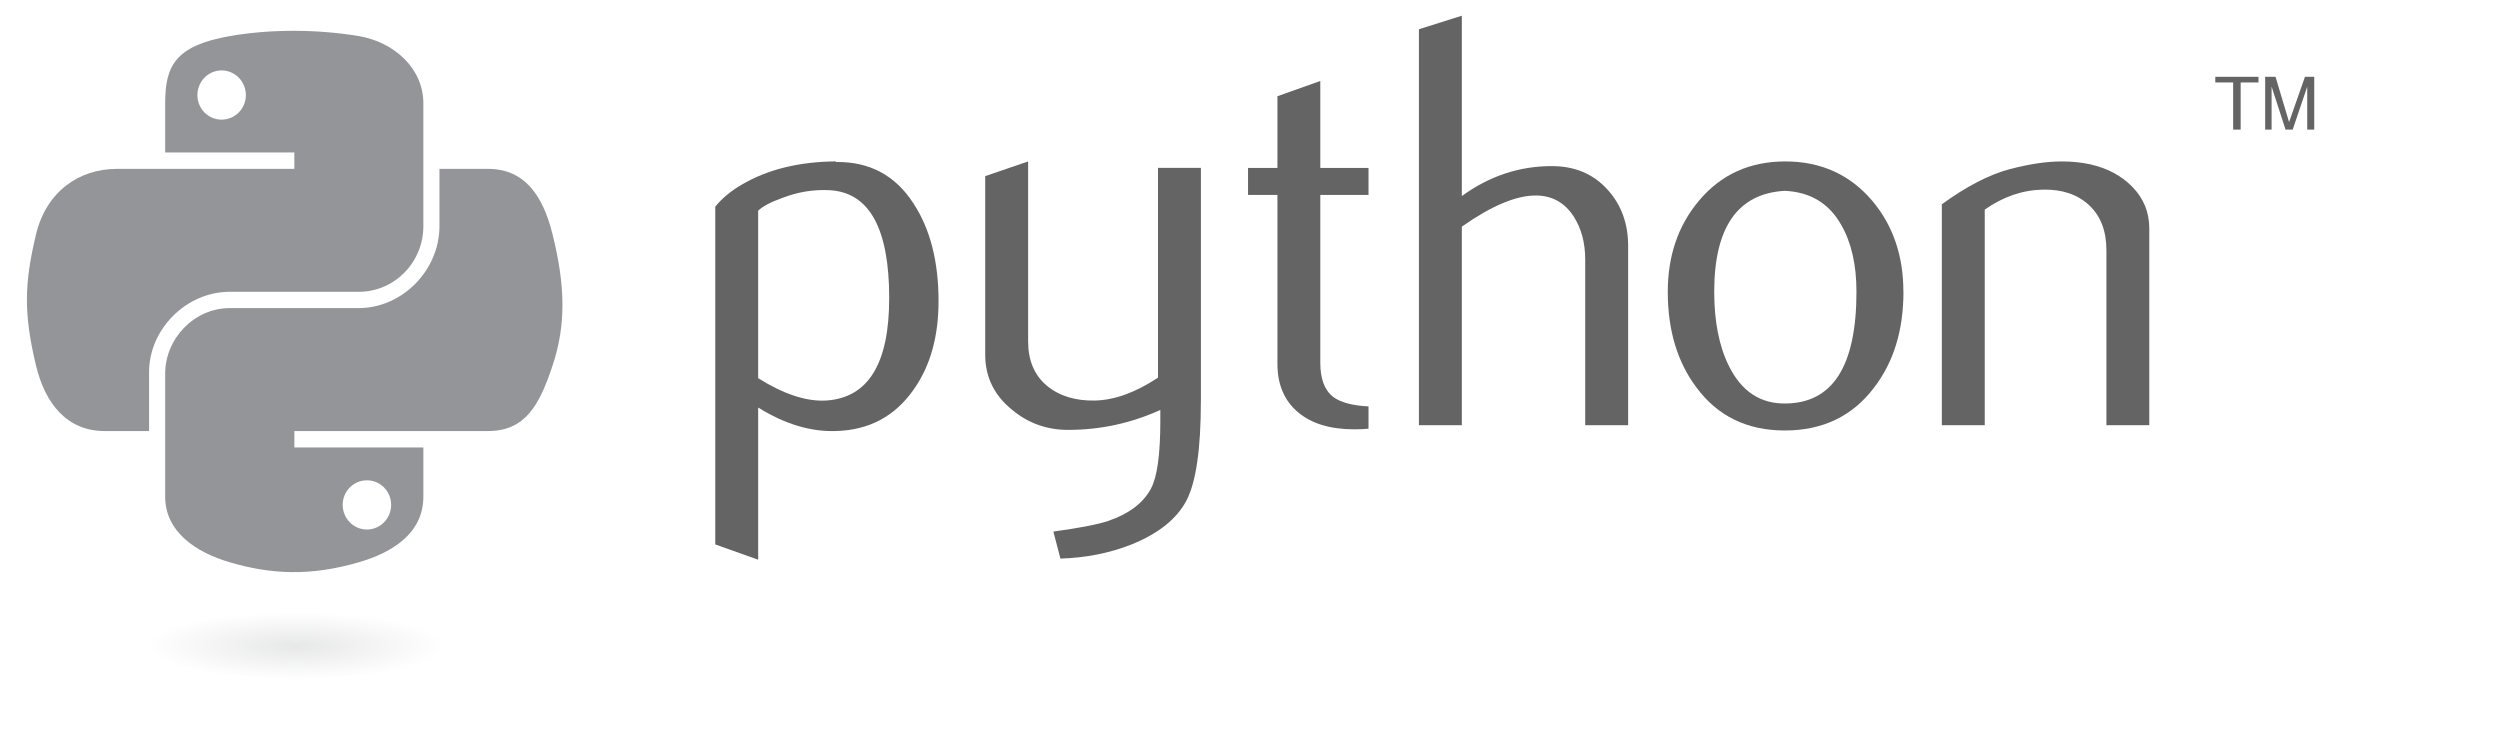
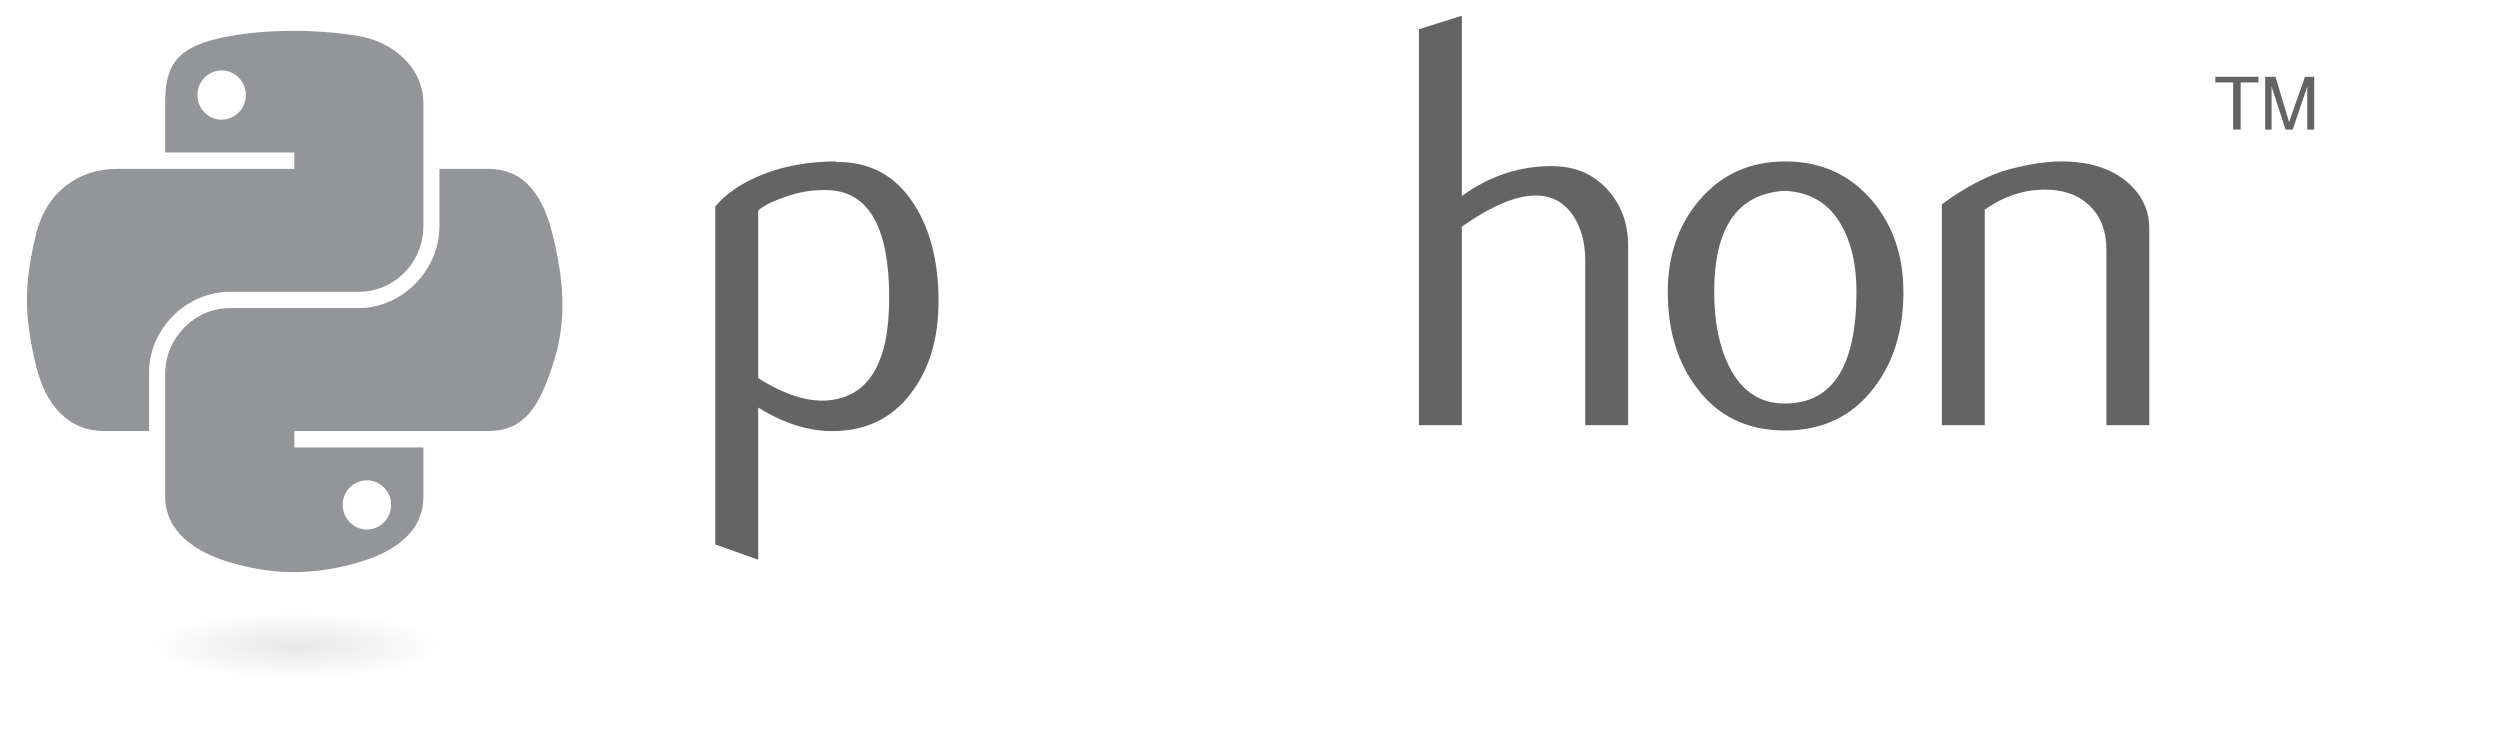
<svg xmlns="http://www.w3.org/2000/svg" width="519" height="154" viewBox="0 0 519 154" fill="none">
  <path d="M184.6 61.93C184.6 47.37 180.448 39.89 172.14 39.48C168.836 39.324 165.609 39.85 162.471 41.069C159.966 41.965 158.28 42.853 157.393 43.749V78.509C162.705 81.843 167.423 83.392 171.533 83.149C180.237 82.573 184.593 75.507 184.593 61.929L184.6 61.93ZM194.84 62.534C194.84 69.932 193.105 76.074 189.616 80.954C185.727 86.481 180.337 89.327 173.446 89.483C168.251 89.649 162.896 88.021 157.396 84.609V116.199L148.487 113.021V42.901C149.949 41.108 151.83 39.567 154.111 38.261C159.413 35.171 165.861 33.582 173.441 33.504L173.568 33.631C180.498 33.543 185.838 36.389 189.588 42.16C193.087 47.453 194.842 54.24 194.842 62.53L194.84 62.534Z" fill="#646464" />
-   <path d="M249.3 83.269C249.3 93.192 248.306 100.059 246.317 103.889C244.319 107.71 240.517 110.761 234.907 113.032C230.355 114.825 225.433 115.8 220.147 115.966L218.675 110.352C224.046 109.621 227.828 108.89 230.025 108.159C234.343 106.697 237.306 104.455 238.934 101.453C240.24 99.006 240.883 94.338 240.883 87.423V85.103C234.791 87.871 228.403 89.246 221.733 89.246C217.347 89.246 213.477 87.872 210.143 85.103C206.4 82.091 204.529 78.27 204.529 73.643V36.563L213.438 33.512V70.832C213.438 74.819 214.725 77.889 217.298 80.043C219.871 82.197 223.205 83.23 227.289 83.152C231.373 83.064 235.749 81.485 240.399 78.395V34.855H249.308V83.265L249.3 83.269Z" fill="#646464" />
-   <path d="M284.1 89.002C283.038 89.09 282.063 89.129 281.166 89.129C276.127 89.129 272.199 87.93 269.396 85.523C266.599 83.115 265.195 79.792 265.195 75.552V40.462H259.093V34.857H265.195V19.977L274.094 16.809V34.859H284.104V40.464H274.094V75.314C274.094 78.657 274.99 81.026 276.784 82.41C278.324 83.55 280.771 84.203 284.104 84.369V89.009L284.1 89.002Z" fill="#646464" />
  <path d="M338 88.272H329.091V53.882C329.091 50.383 328.272 47.371 326.644 44.856C324.763 42.01 322.151 40.587 318.798 40.587C314.714 40.587 309.606 42.741 303.478 47.049V88.269H294.569V6.069L303.478 3.262V40.702C309.17 36.559 315.388 34.483 322.148 34.483C326.866 34.483 330.686 36.072 333.608 39.24C336.542 42.408 338.004 46.355 338.004 51.07V88.26L338 88.272Z" fill="#646464" />
  <path d="M385.4 60.531C385.4 54.936 384.338 50.321 382.222 46.661C379.707 42.207 375.799 39.858 370.512 39.614C360.745 40.179 355.872 47.178 355.872 60.594C355.872 66.744 356.886 71.884 358.933 76.004C361.545 81.258 365.464 83.85 370.693 83.763C380.499 83.685 385.403 75.946 385.403 60.533L385.4 60.531ZM395.157 60.59C395.157 68.553 393.12 75.18 389.055 80.47C384.581 86.396 378.405 89.369 370.515 89.369C362.698 89.369 356.605 86.396 352.205 80.47C348.218 75.177 346.23 68.55 346.23 60.59C346.23 53.104 348.384 46.81 352.692 41.68C357.244 36.241 363.232 33.512 370.622 33.512C378.02 33.512 384.042 36.241 388.682 41.68C392.99 46.807 395.144 53.1 395.144 60.59H395.157Z" fill="#646464" />
  <path d="M446.2 88.272H437.291V51.932C437.291 47.945 436.092 44.836 433.694 42.594C431.296 40.362 428.099 39.28 424.113 39.368C419.883 39.446 415.857 40.83 412.033 43.511V88.271H403.124V42.411C408.251 38.678 412.969 36.241 417.274 35.101C421.339 34.039 424.925 33.512 428.014 33.512C430.129 33.512 432.118 33.716 433.989 34.126C437.488 34.935 440.334 36.436 442.527 38.639C444.974 41.076 446.192 44 446.192 47.421V88.271L446.2 88.272Z" fill="#646464" />
  <path d="M60.51 6.399C55.926 6.421 51.549 6.812 47.7 7.493C36.35 9.498 34.29 13.693 34.29 21.433V31.653H61.1V35.059H34.29H24.23C16.438 35.059 9.61 39.743 7.48 48.649C5.018 58.859 4.909 65.239 7.48 75.899C9.386 83.837 13.938 89.489 21.73 89.489H30.949V77.239C30.949 68.389 38.606 60.579 47.699 60.579H74.479C81.934 60.579 87.889 54.441 87.889 46.959V21.429C87.889 14.163 81.759 8.709 74.479 7.489C69.873 6.723 65.094 6.374 60.509 6.395L60.51 6.399ZM46.01 14.618C48.78 14.618 51.041 16.917 51.041 19.743C51.041 22.559 48.779 24.837 46.01 24.837C43.231 24.837 40.979 22.56 40.979 19.743C40.979 16.917 43.231 14.618 46.01 14.618Z" fill="url(#paint0_linear_1425_11872)" />
  <path d="M91.23 35.051V46.961C91.23 56.192 83.404 63.961 74.48 63.961H47.7C40.364 63.961 34.29 70.239 34.29 77.581V103.111C34.29 110.377 40.609 114.651 47.7 116.731C56.187 119.227 64.33 119.678 74.48 116.731C81.23 114.777 87.89 110.843 87.89 103.111V92.891H61.11V89.485H87.89H101.3C109.092 89.485 112 84.05 114.71 75.895C117.509 67.496 117.39 59.415 114.71 48.645C112.784 40.888 109.106 35.055 101.3 35.055H91.24L91.23 35.051ZM76.17 99.711C78.949 99.711 81.201 101.988 81.201 104.805C81.201 107.631 78.949 109.93 76.17 109.93C73.4 109.93 71.139 107.631 71.139 104.805C71.139 101.989 73.401 99.711 76.17 99.711Z" fill="url(#paint1_linear_1425_11872)" />
  <path d="M463.6 26.909H465.162V17.113H468.862V15.945H459.9V17.113H463.6V26.909ZM470.247 26.909H471.581V17.962L474.477 26.908H475.963L478.981 17.992V26.909H480.437V15.949H478.511L475.213 25.342L472.4 15.949H470.247V26.909Z" fill="#646464" />
  <path opacity="0.444" d="M97.368 134.108C97.368 135.956 93.582 137.728 86.843 139.035C80.104 140.341 70.964 141.075 61.434 141.075C51.903 141.075 42.763 140.341 36.024 139.035C29.285 137.728 25.5 135.956 25.5 134.108C25.5 132.26 29.285 130.488 36.024 129.181C42.763 127.875 51.903 127.141 61.434 127.141C70.964 127.141 80.104 127.875 86.843 129.181C93.582 130.488 97.368 132.26 97.368 134.108Z" fill="url(#paint2_radial_1425_11872)" />
  <defs>
    <linearGradient id="paint0_linear_1425_11872" x1="5.591" y1="6.397" x2="67.438" y2="59.081" gradientUnits="userSpaceOnUse">
      <stop stop-color="#939598" />
      <stop offset="1" stop-color="#939598" />
    </linearGradient>
    <linearGradient id="paint1_linear_1425_11872" x1="75.537" y1="103.979" x2="53.315" y2="72.886" gradientUnits="userSpaceOnUse">
      <stop stop-color="#939598" />
      <stop offset="1" stop-color="#939598" />
    </linearGradient>
    <radialGradient id="paint2_radial_1425_11872" cx="0" cy="0" r="1" gradientUnits="userSpaceOnUse" gradientTransform="translate(61.481 134.08) rotate(-90) scale(6.968 30.634)">
      <stop stop-color="#939598" stop-opacity="0.498" />
      <stop offset="1" stop-color="#939598" stop-opacity="0" />
    </radialGradient>
  </defs>
</svg>